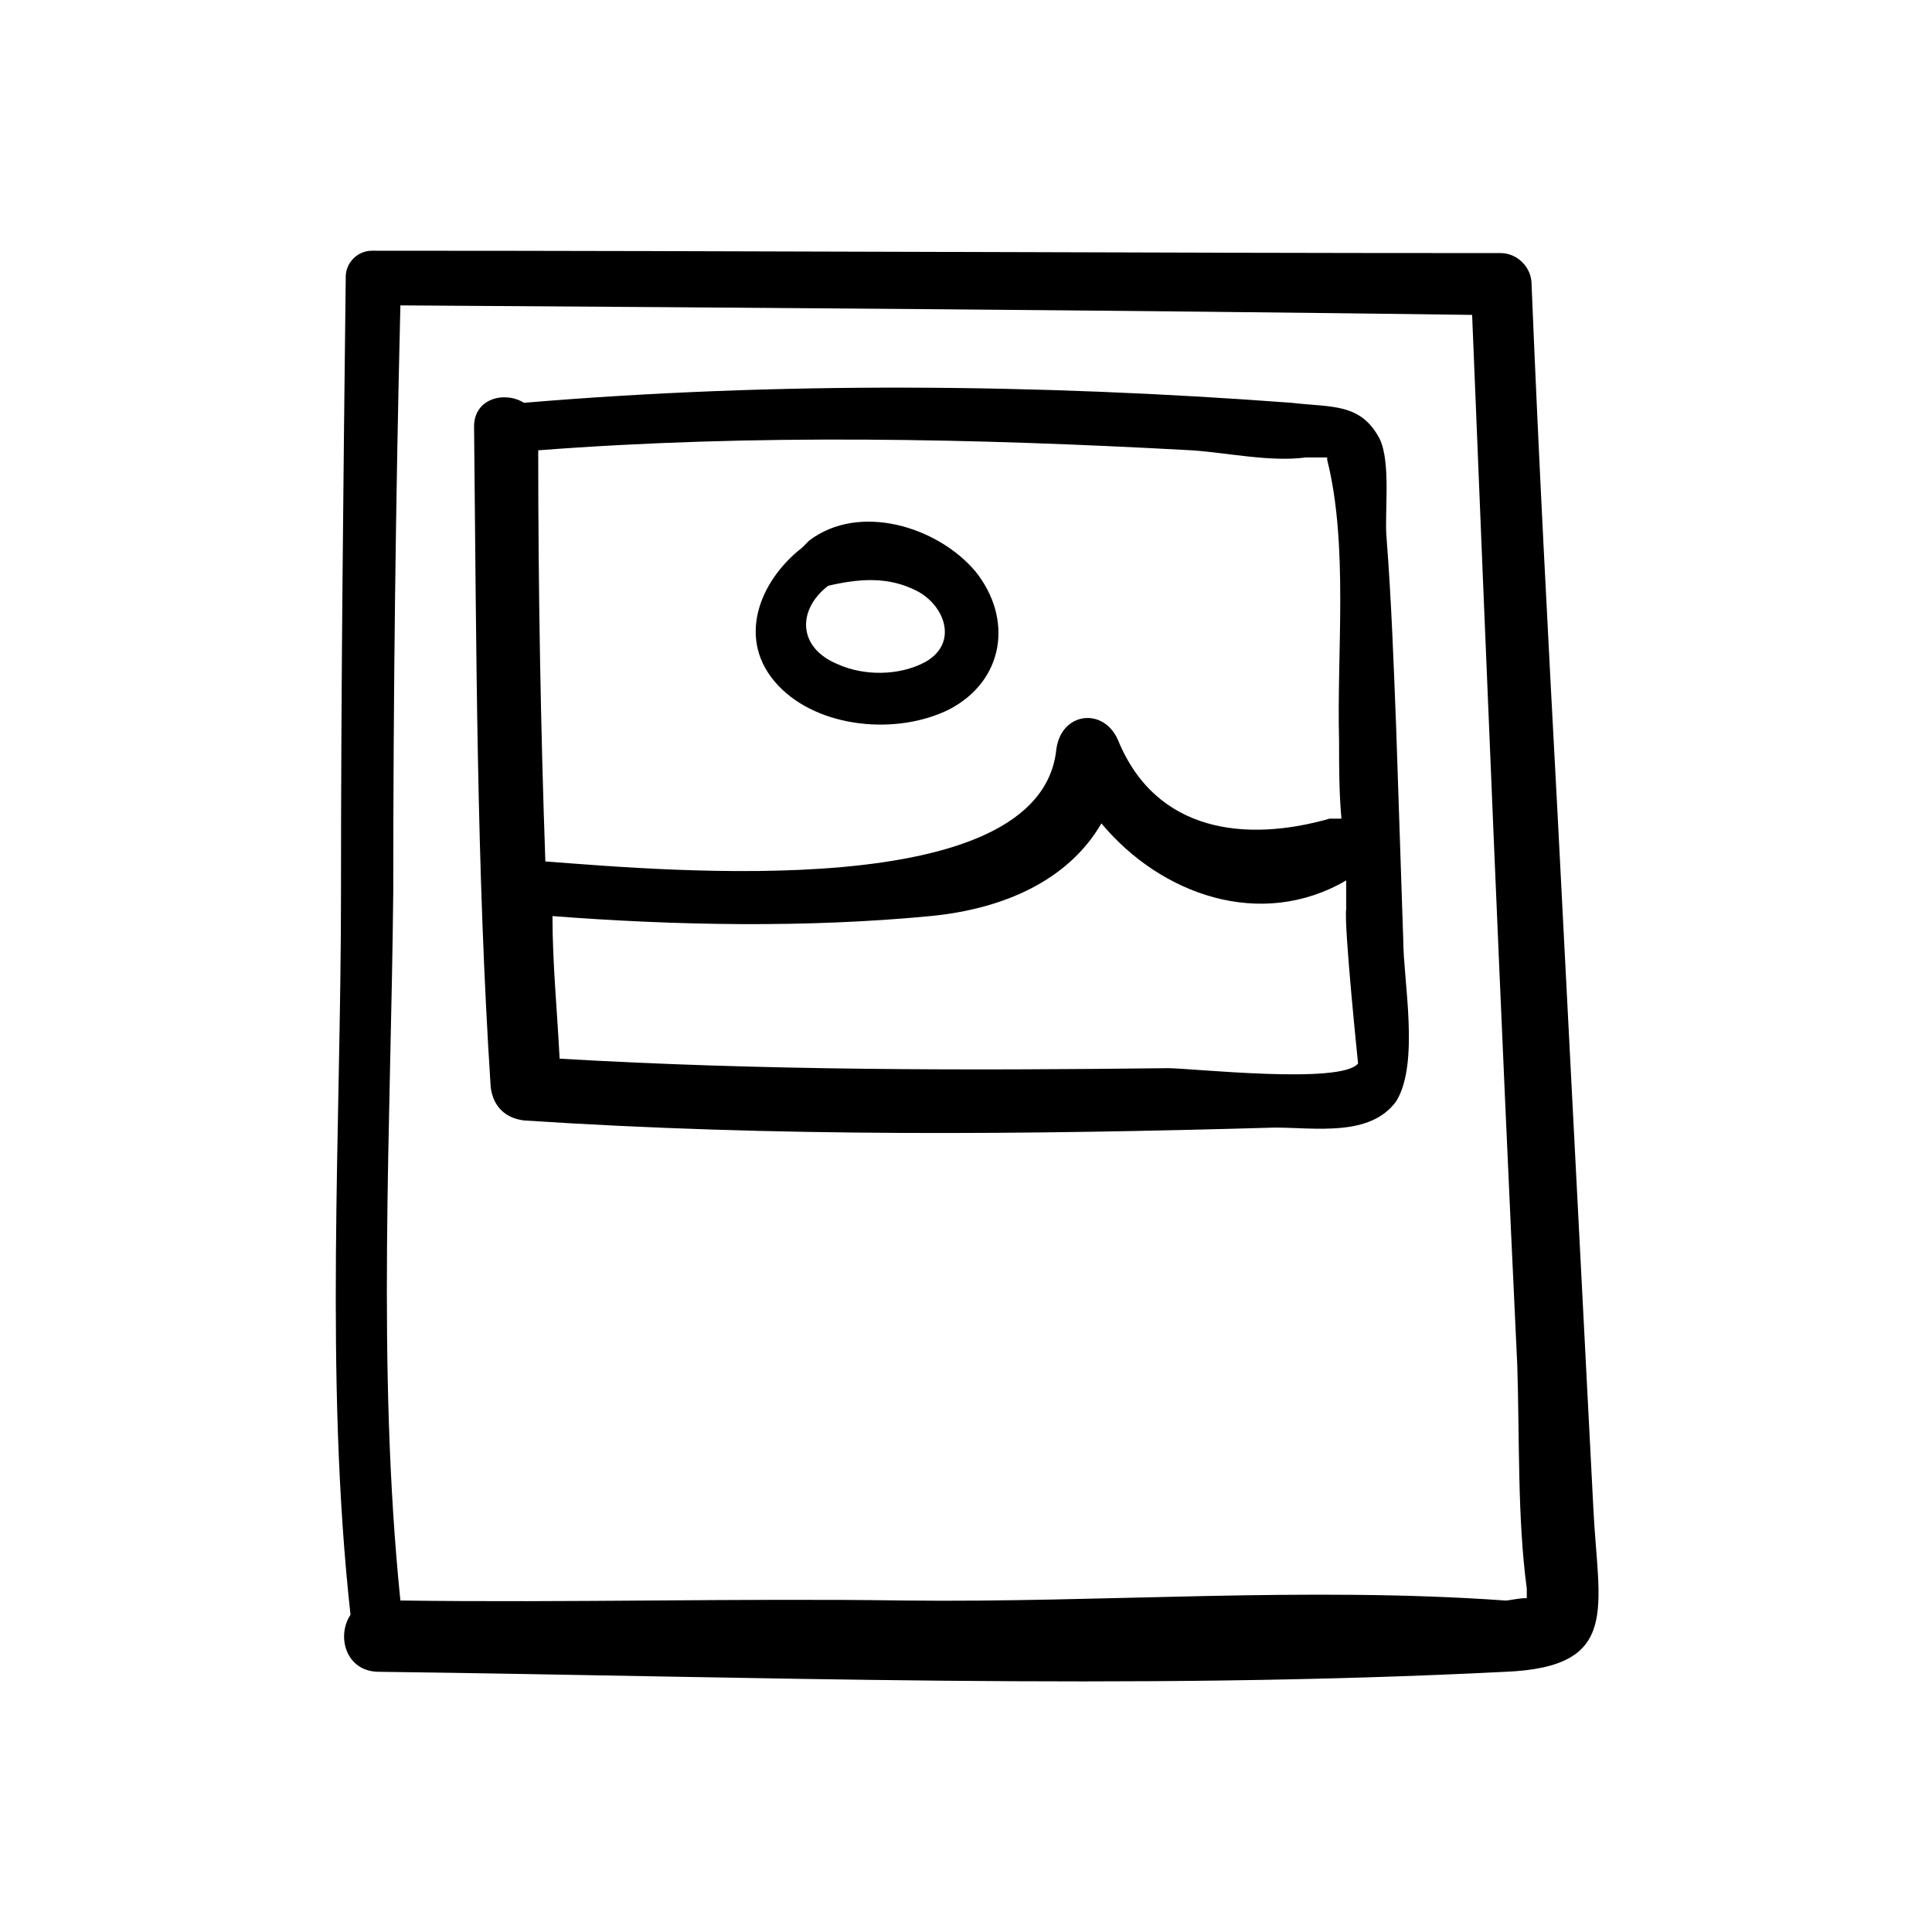
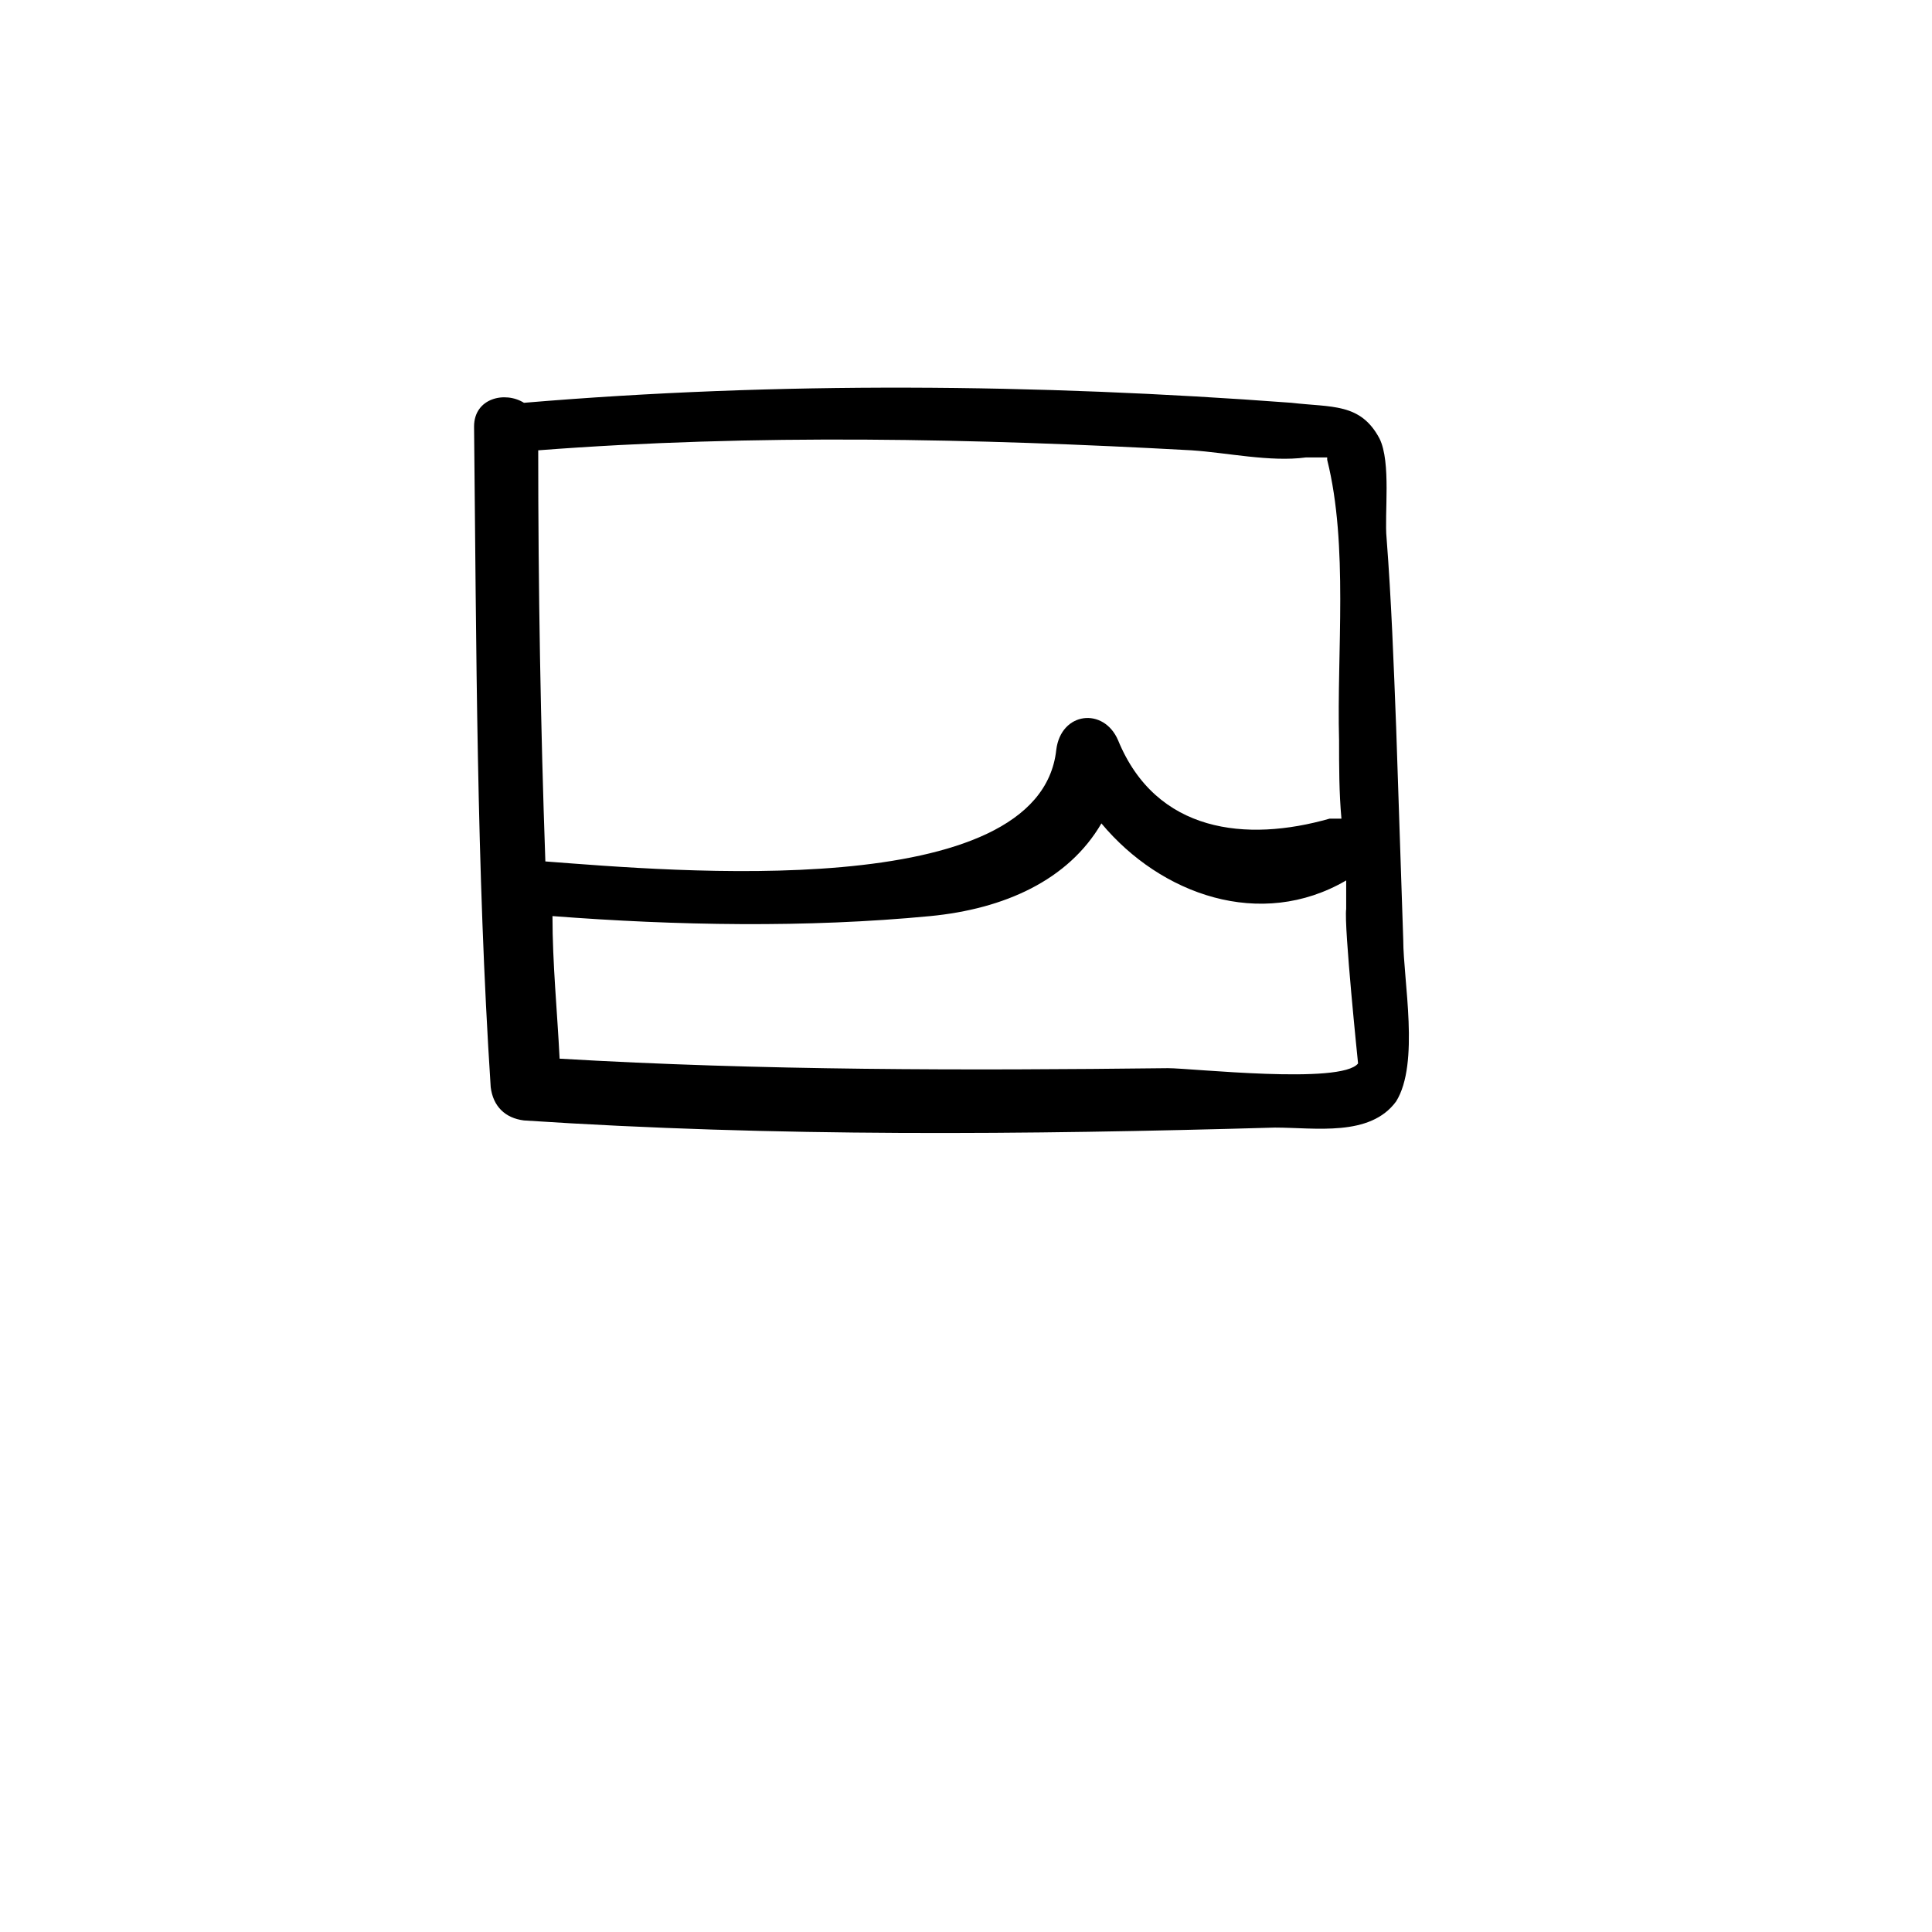
<svg xmlns="http://www.w3.org/2000/svg" fill="#000000" width="800px" height="800px" version="1.1" viewBox="144 144 512 512">
  <g>
-     <path d="m566.25 543.59c-3.148-61.086-6.297-122.17-9.445-183.26-2.519-47.23-5.039-94.465-6.926-141.07 0-4.41-3.777-8.188-8.188-8.188-100.13 0-199.64-0.629-299.14-0.629-3.777 0-6.926 3.148-6.926 6.926-0.629 54.16-1.258 108.95-1.258 163.11 0 62.977-4.41 128.47 2.519 191.45-3.777 5.668-1.258 15.113 7.559 15.113 99.504 1.258 199 5.039 298.51 0 30.852-1.262 24.555-17.004 23.293-43.453zm-182.63 24.559c-44.715-0.629-88.797 0.629-133.51 0-6.297-61.715-2.519-125.95-1.891-187.67 0-51.641 0.629-103.91 1.891-155.55 95.094 0.629 189.56 1.258 284.02 2.519 3.777 92.574 7.559 185.78 11.965 278.36 0.629 19.523 0 40.305 2.519 59.199v2.519c-2.519 0-4.41 0.629-5.668 0.629-52.902-3.781-107.06 0.625-159.33-0.004z" />
    <path d="m513.98 336.39c-0.629-16.375-1.258-33.379-2.519-49.75-0.629-6.297 1.258-20.152-1.891-26.449-5.039-9.445-12.594-8.188-23.301-9.445-67.383-5.039-136.03-5.668-203.41 0-5.039-3.148-13.227-1.258-13.227 6.297 0.629 58.566 0.629 117.14 4.41 175.07 0.629 5.039 3.777 8.188 8.816 8.816 66.758 4.406 132.88 3.777 199.01 1.891 10.707 0 25.191 2.519 32.117-6.926 6.297-10.078 1.891-32.117 1.891-42.824-0.629-18.895-1.262-37.789-1.891-56.684zm-54.16-73.051c9.445 0.629 20.781 3.148 30.23 1.891h5.668v0.629c5.668 22.672 2.519 51.012 3.148 74.312 0 6.926 0 13.855 0.629 20.781h-3.148c-22.043 6.297-45.973 3.777-56.047-20.781-3.777-8.816-15.113-7.559-16.375 2.519-4.41 40.934-102.02 32.117-135.4 29.598-1.262-35.898-1.891-72.422-1.891-108.95 57.309-4.406 115.88-3.148 173.18 0zm44.086 162.48c-4.41 5.668-44.082 1.258-50.383 1.258-53.531 0.629-107.69 0.629-161.22-2.519-0.629-12.594-1.891-25.191-1.891-37.785 32.746 2.519 67.383 3.148 100.13 0 19.523-1.891 36.527-9.445 45.344-24.562 15.742 18.895 42.195 28.34 64.867 15.113v7.559c-0.633 4.41 3.148 40.938 3.148 40.938z" />
-     <path d="m395.59 331.98c14.484-7.559 17.004-23.93 6.926-36.527-10.078-11.965-30.859-18.262-44.082-8.188-0.629 0.629-1.258 1.258-1.891 1.891-11.336 8.816-17.633 24.562-6.297 36.527 10.707 11.336 31.488 13.223 45.344 6.297zm-8.816-31.488c7.559 3.777 11.336 13.855 2.519 18.895-6.926 3.777-16.375 3.777-23.301 0.629-10.707-4.41-10.707-14.484-2.519-20.781 8.188-1.891 15.742-2.519 23.301 1.258z" />
  </g>
</svg>